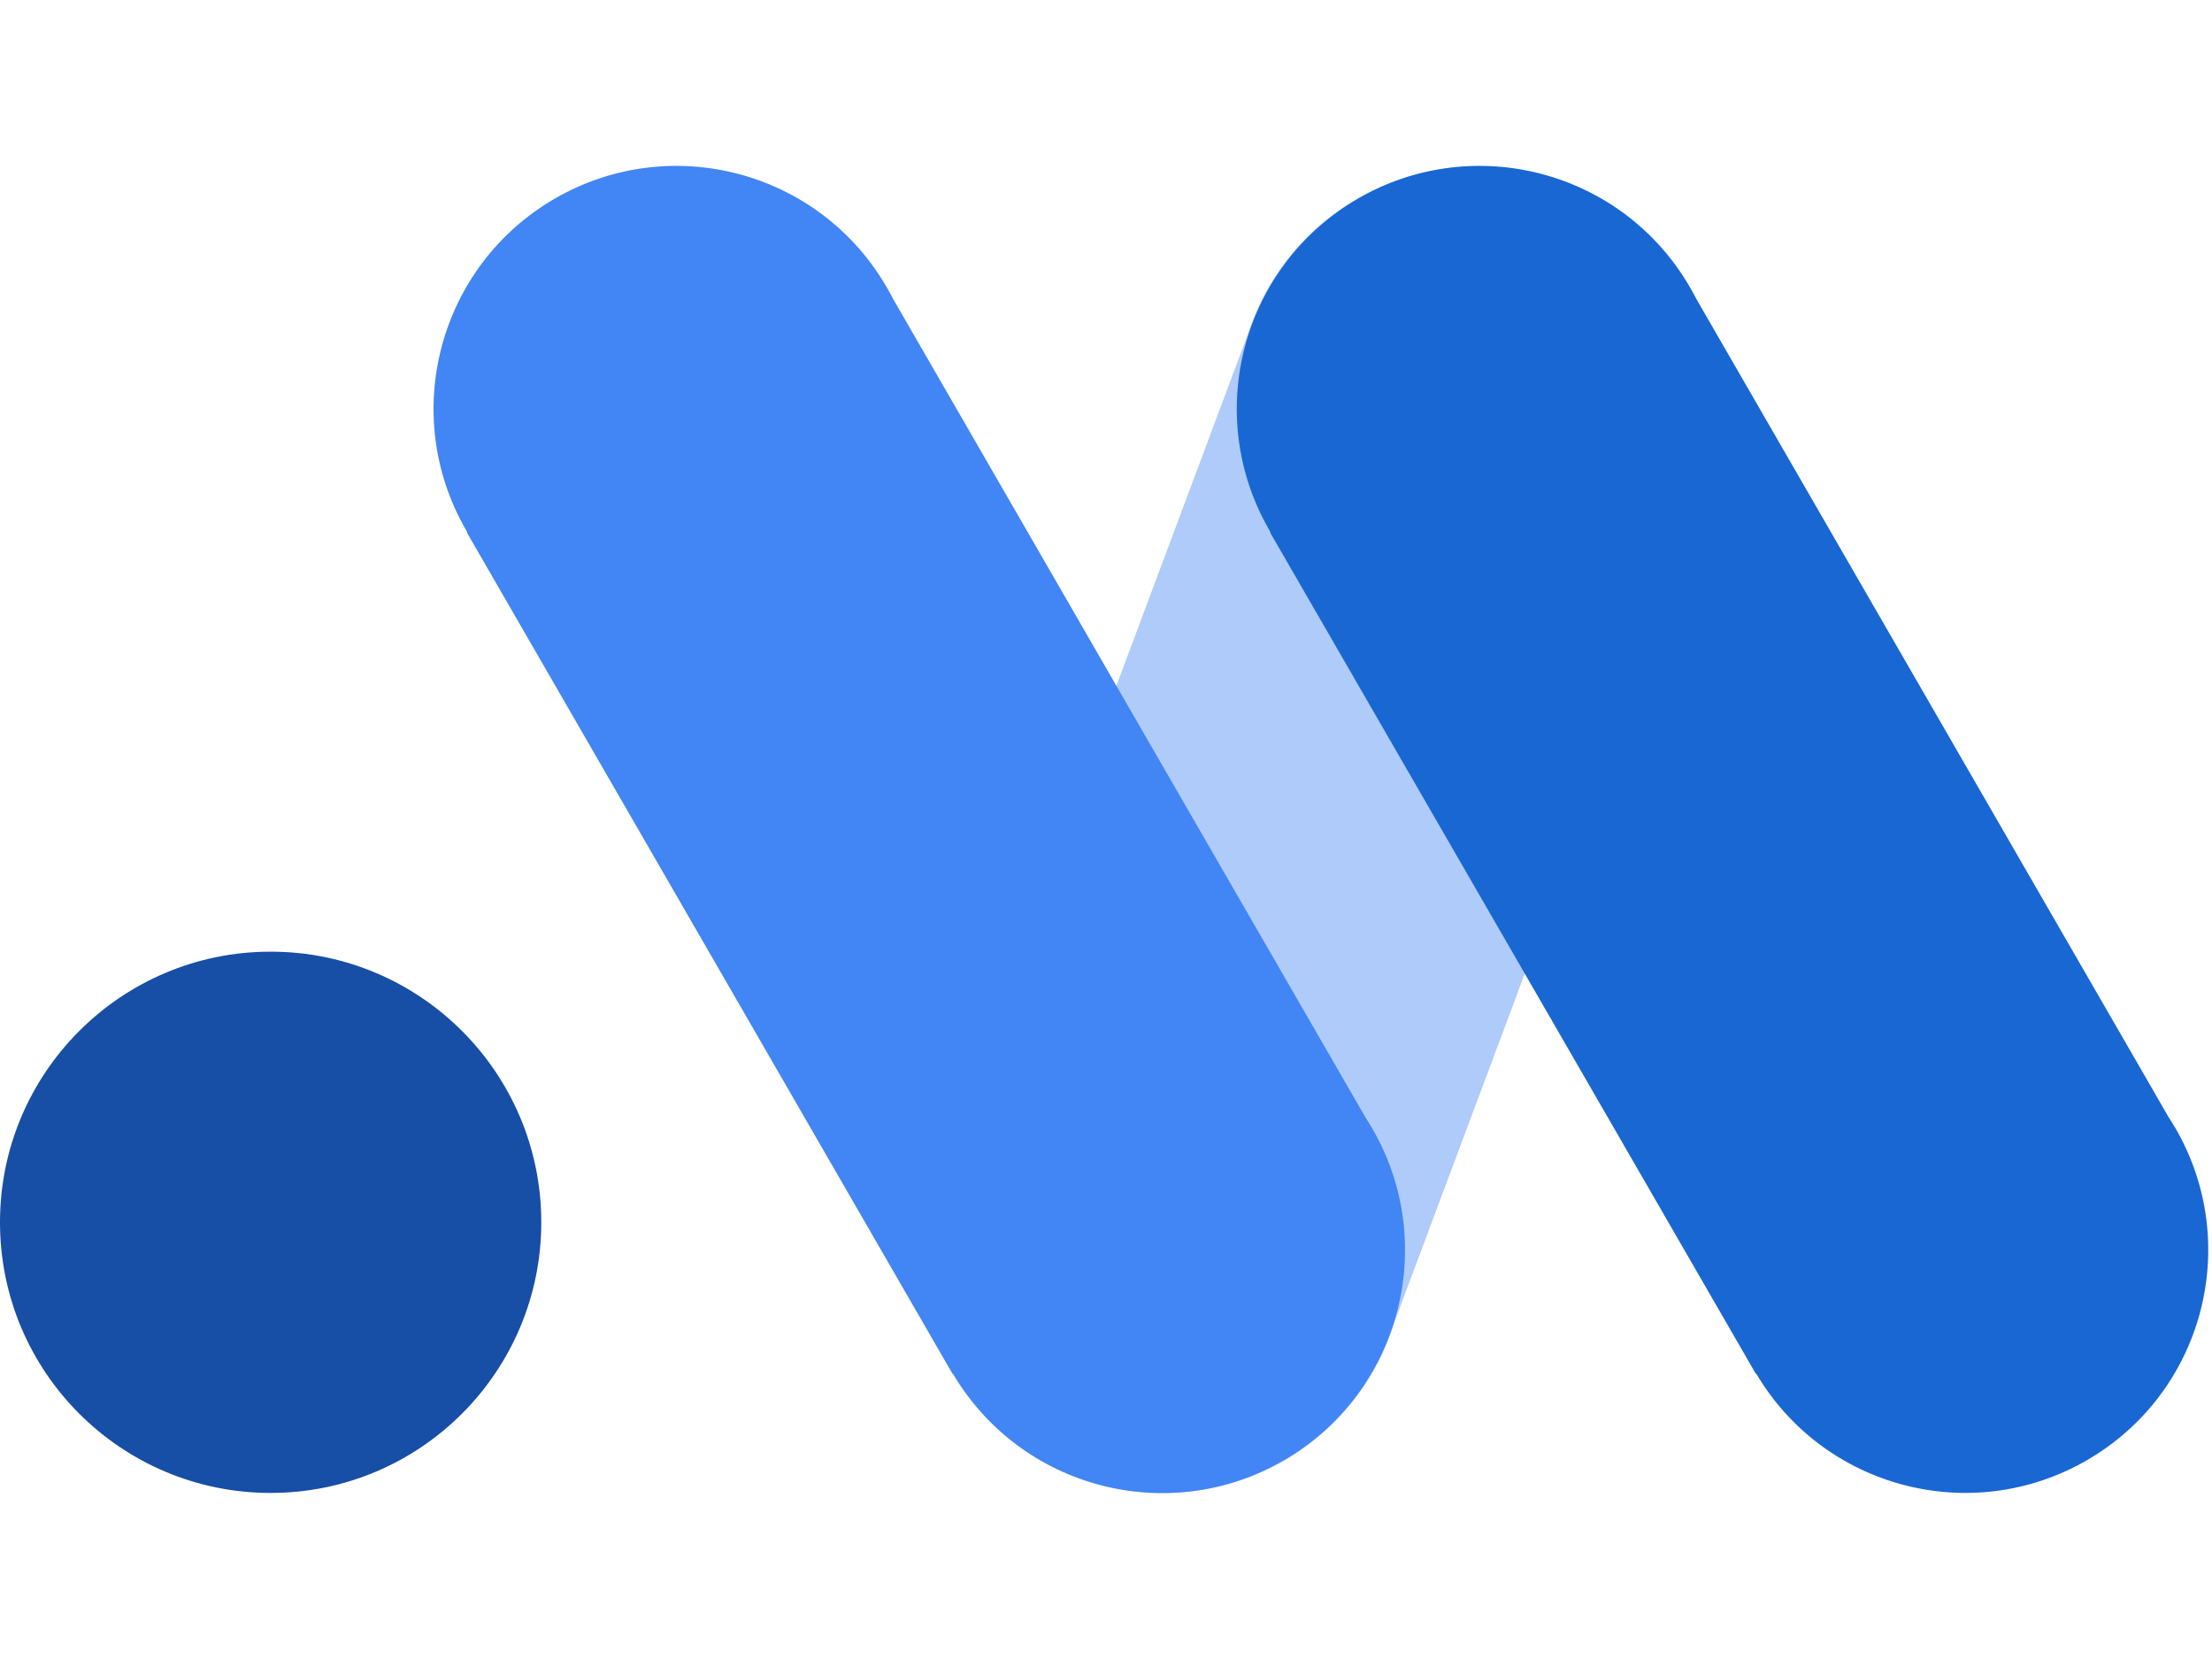
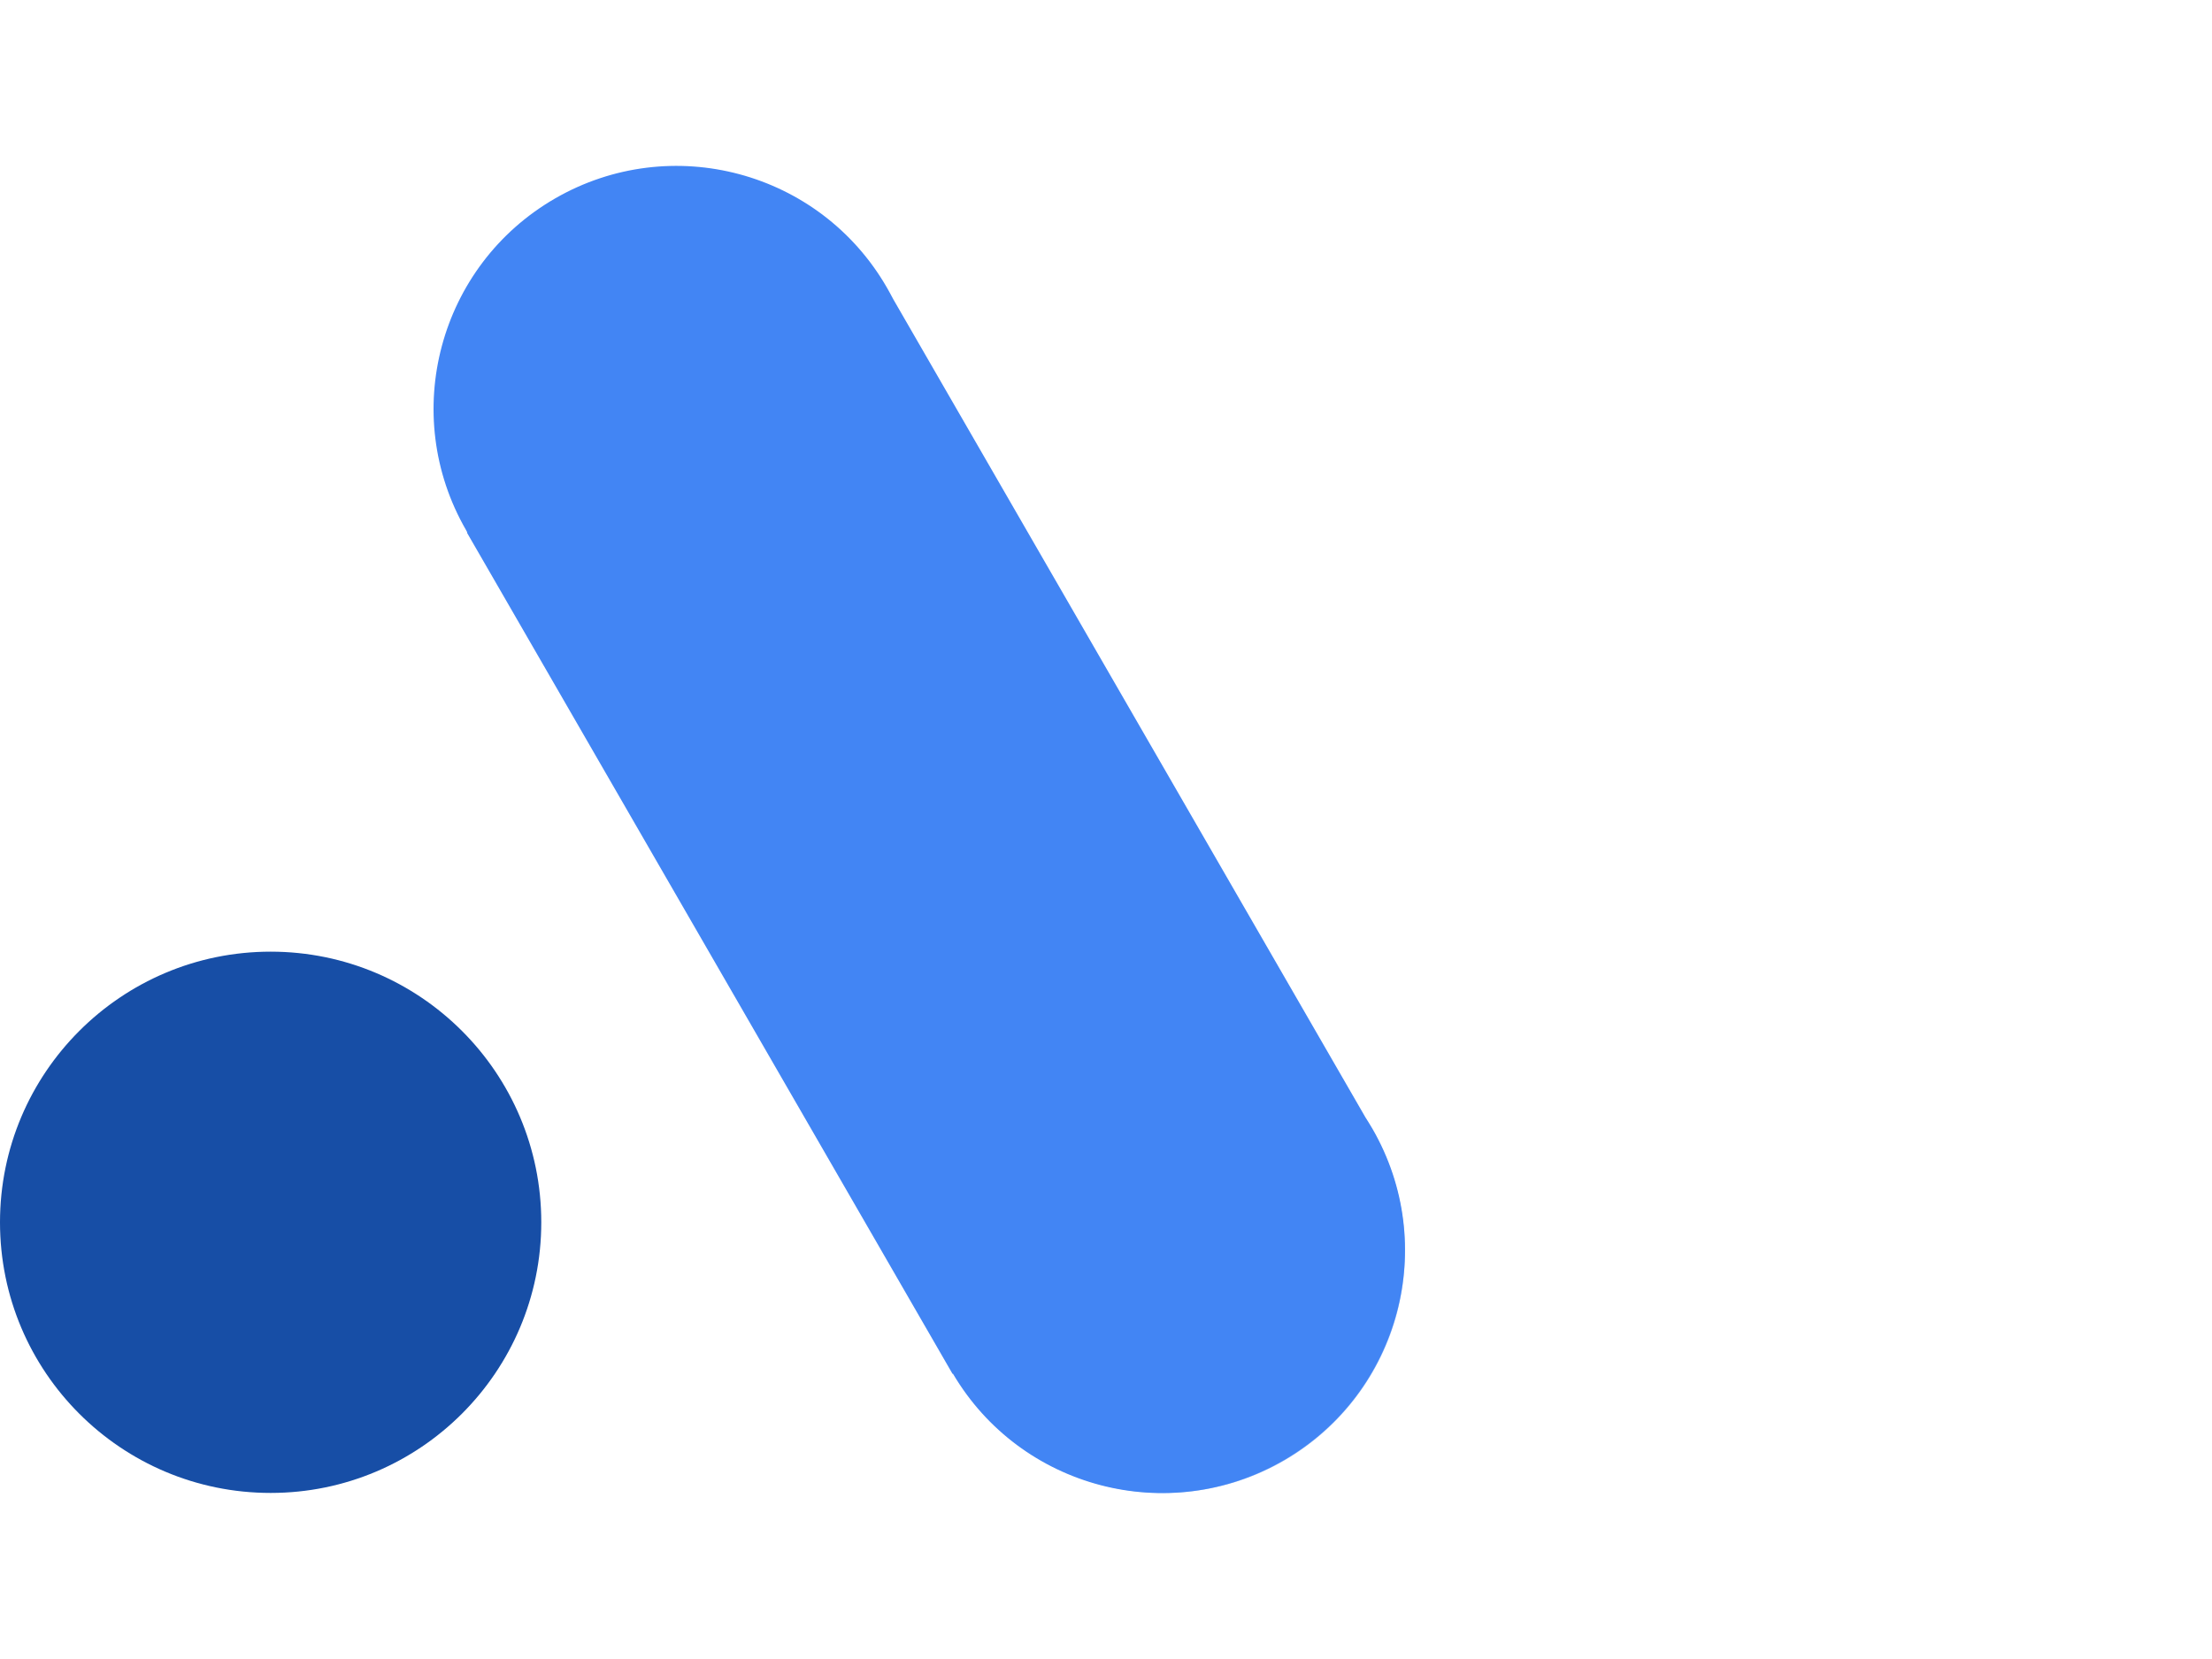
<svg xmlns="http://www.w3.org/2000/svg" width="40" height="30" viewBox="0 0 40 30" fill="none">
  <path d="M21.036 26.997C23.45 26.997 25.406 25.041 25.406 22.627C25.406 20.214 23.45 18.258 21.036 18.258C18.623 18.258 16.666 20.214 16.666 22.627C16.666 25.041 18.623 26.997 21.036 26.997Z" fill="#AECBFA" />
-   <path d="M26.728 11.748C29.142 11.748 31.098 9.792 31.098 7.379C31.098 4.965 29.142 3.009 26.728 3.009C24.315 3.009 22.358 4.965 22.358 7.379C22.358 9.792 24.315 11.748 26.728 11.748Z" fill="#AECBFA" />
-   <path d="M30.819 8.927L22.632 5.865L16.942 21.079L25.129 24.14L30.819 8.927Z" fill="#AECBFA" />
  <path fill-rule="evenodd" clip-rule="evenodd" d="M24.689 20.201C24.734 20.271 24.776 20.341 24.818 20.411C26.031 22.512 25.311 25.197 23.21 26.41C21.123 27.616 18.456 26.914 17.232 24.841L17.225 24.844L8.443 9.63L8.45 9.627C8.443 9.613 8.436 9.602 8.429 9.588C7.216 7.487 7.937 4.802 10.037 3.589C12.139 2.376 14.823 3.096 16.036 5.197C16.078 5.271 16.117 5.341 16.155 5.414L24.689 20.201Z" fill="#4285F4" />
-   <path fill-rule="evenodd" clip-rule="evenodd" d="M39.213 20.198C39.259 20.268 39.301 20.338 39.343 20.408C40.556 22.509 39.836 25.194 37.735 26.407C35.648 27.613 32.98 26.91 31.757 24.837L31.75 24.841L22.968 9.63L22.975 9.627C22.968 9.613 22.961 9.602 22.954 9.588C21.741 7.487 22.461 4.802 24.562 3.589C26.663 2.376 29.348 3.096 30.561 5.197C30.603 5.271 30.642 5.341 30.68 5.414L39.213 20.198Z" fill="#1967D2" />
  <path d="M4.894 26.997C7.596 26.997 9.788 24.805 9.788 22.103C9.788 19.401 7.596 17.209 4.894 17.209C2.192 17.209 0 19.401 0 22.103C0 24.809 2.192 26.997 4.894 26.997Z" fill="#174EA6" />
</svg>